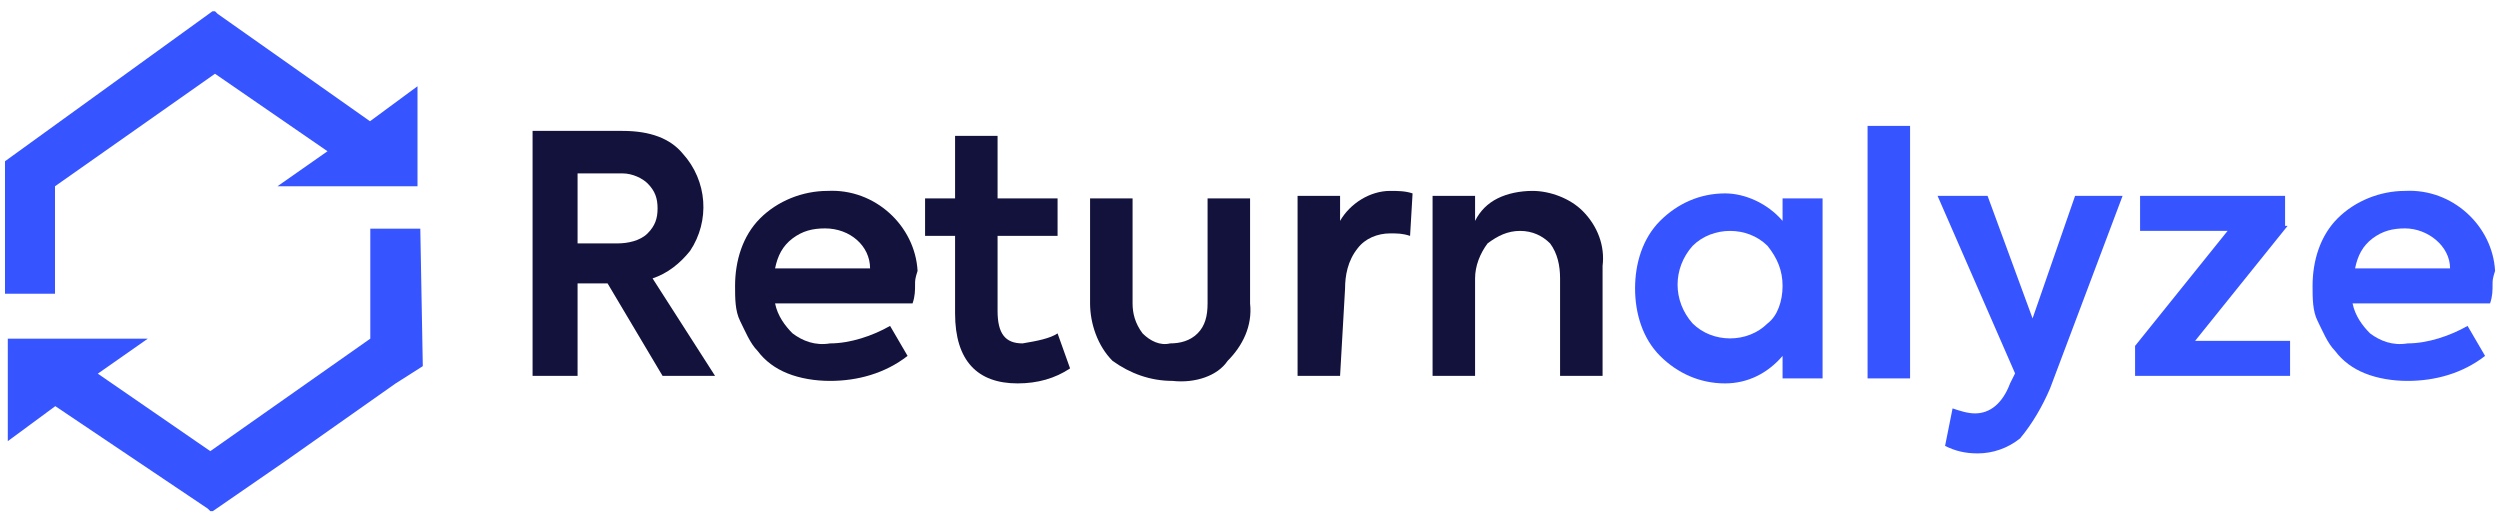
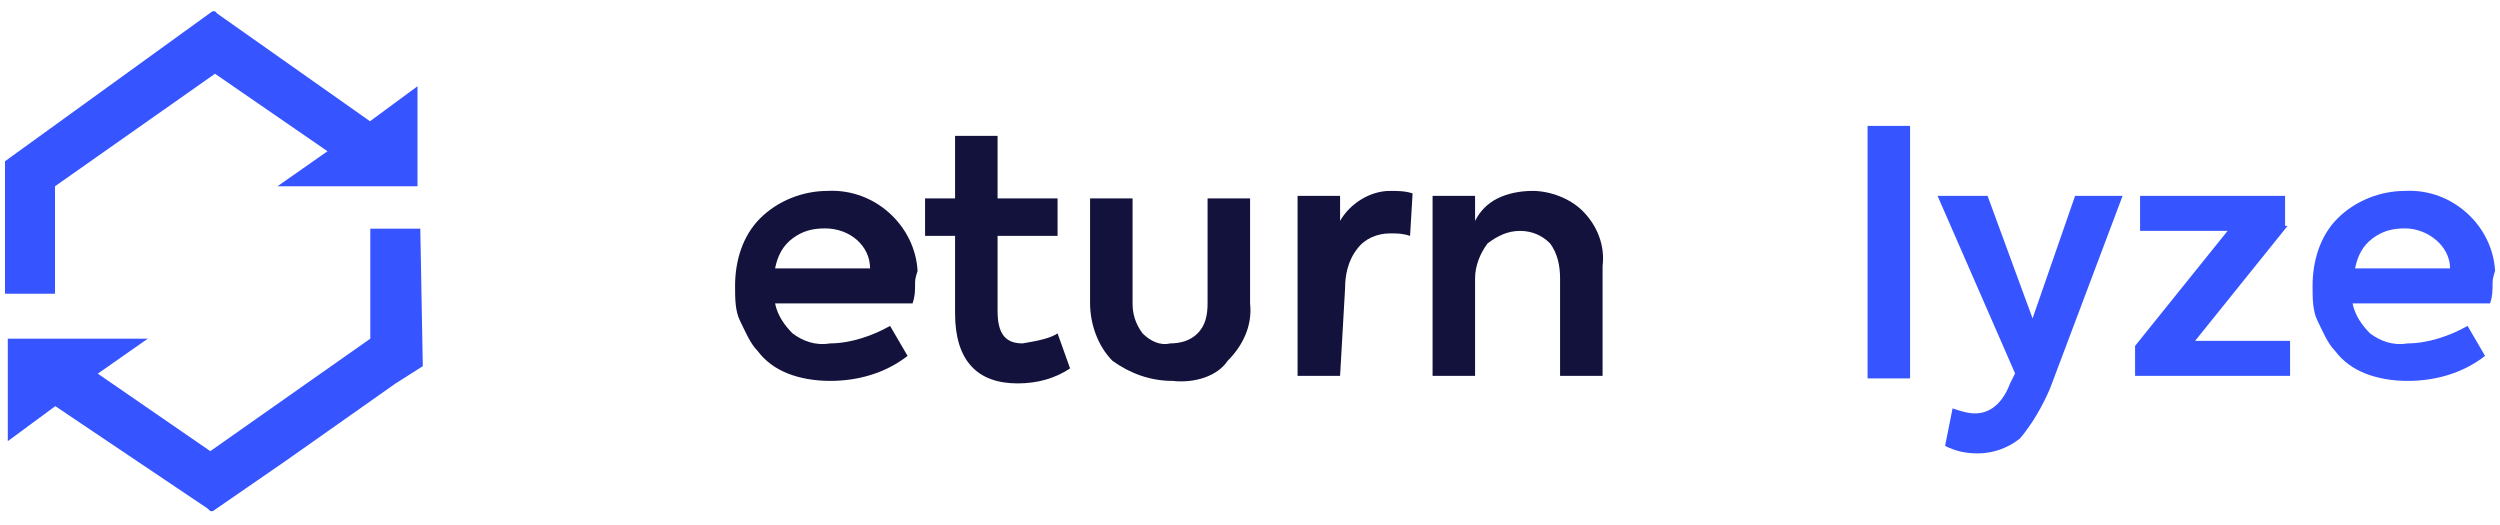
<svg xmlns="http://www.w3.org/2000/svg" enable-background="new 0 0 100 20.3" viewBox="0 0 100 20.3" width="100" height="21">
  <path d="m14.8 4.5-6.1-4.3-.1-.1h-.1l-8.3 6v5.3h2v-4.3l6.4-4.5 4.5 3.1-2 1.4h5.6v-4z" fill="#3654ff" />
  <path d="m14.7-104.2-1.1.7-4.4 3.1-2.9 2h-.1l-.1-.1-6.1-4.1-1.9 1.4v-4.1h5.6l-2 1.4 4.5 3.1 6.4-4.5v-4.4h2z" fill="#3654ff" transform="translate(2.212 118.496)" />
  <g transform="translate(286.803 61.386)">
    <g fill="#12123d">
-       <path d="m-258.2-46.7h-2.1l-2.2-3.7h-1.2v3.7h-1.8v-9.8h3.6c1.1 0 1.9.3 2.4.9 1 1.1 1.1 2.7.3 3.9-.4.5-.9.9-1.5 1.1zm-3.7-8.1h-1.8v2.8h1.6c.4 0 .9-.1 1.2-.4s.4-.6.4-1-.1-.7-.4-1c-.2-.2-.6-.4-1-.4z" />
      <path d="m-250.2-50.4c0 .3 0 .5-.1.8h-5.5c.1.5.4.9.7 1.2.4.3.9.5 1.5.4.8 0 1.7-.3 2.4-.7l.7 1.2c-.9.7-2 1-3.1 1-.6 0-1.2-.1-1.7-.3s-.9-.5-1.2-.9c-.3-.3-.5-.8-.7-1.2s-.2-.9-.2-1.4c0-1 .3-2 1-2.7s1.7-1.1 2.7-1.1c1.9-.1 3.5 1.4 3.6 3.2-.1.3-.1.4-.1.5zm-3.6-2.2c-.5 0-.9.1-1.3.4s-.6.7-.7 1.2h3.8c0-.9-.8-1.6-1.8-1.6z" />
      <path d="m-244.5-48.4.5 1.4c-.6.4-1.3.6-2.1.6-1.6 0-2.5-.9-2.5-2.8v-3.1h-1.2v-1.5h1.2v-2.5h1.7v2.5h2.4v1.5h-2.4v3c0 .9.3 1.3 1 1.3.6-.1 1.1-.2 1.4-.4z" />
      <path d="m-239.9-46.5c-.9 0-1.7-.3-2.4-.8-.6-.6-.9-1.5-.9-2.3v-4.2h1.7v4.2c0 .4.1.8.4 1.2.3.3.7.5 1.1.4.4 0 .8-.1 1.1-.4s.4-.7.4-1.2v-4.2h1.7v4.2c.1.9-.3 1.7-.9 2.3-.4.6-1.3.9-2.2.8z" />
      <path d="m-233.2-46.7h-1.7v-7.2h1.7v1c.4-.7 1.2-1.2 2-1.2.3 0 .6 0 .9.1l-.1 1.7c-.3-.1-.5-.1-.8-.1-.5 0-1 .2-1.3.6-.4.5-.5 1.1-.5 1.6z" />
      <path d="m-227.8-46.7h-1.7v-7.2h1.7v1c.2-.4.5-.7.9-.9s.9-.3 1.4-.3c.7 0 1.5.3 2 .8.6.6.9 1.4.8 2.2v4.4h-1.7v-3.9c0-.5-.1-1-.4-1.4-.3-.3-.7-.5-1.2-.5s-.9.2-1.3.5c-.3.4-.5.9-.5 1.4z" />
    </g>
-     <path d="m-215.5-52.9v-.9h1.6v7.2h-1.6v-.9c-.6.7-1.4 1.1-2.3 1.1-1 0-1.9-.4-2.6-1.1s-1-1.7-1-2.7.3-2 1-2.7 1.6-1.1 2.6-1.1c.8 0 1.7.4 2.3 1.1zm0 2.6c0-.6-.2-1.1-.6-1.6-.8-.8-2.2-.8-3 0-.8.9-.8 2.2 0 3.1.8.8 2.2.8 3 0 .4-.3.6-.9.6-1.5z" fill="#3654ff" />
    <path d="m-210.4-56.7v10.1h-1.7v-10.1z" fill="#3654ff" />
    <path d="m-205.5-49 1.7-4.9h1.9l-2.9 7.7c-.3.7-.7 1.4-1.2 2-.5.4-1.1.6-1.7.6-.5 0-.9-.1-1.3-.3l.3-1.5c.3.1.6.2.9.2.6 0 1.1-.4 1.4-1.2l.2-.4-3.1-7.1h2z" fill="#3654ff" />
    <path d="m-195.3-52.7-3.7 4.6h3.8v1.4h-6.2v-1.2l3.7-4.6h-3.5v-1.4h5.8v1.2z" fill="#3654ff" />
    <path d="m-187.1-50.4c0 .3 0 .5-.1.8h-5.5c.1.5.4.9.7 1.2.4.3.9.5 1.5.4.8 0 1.7-.3 2.4-.7l.7 1.2c-.9.7-2 1-3.1 1-.6 0-1.2-.1-1.7-.3s-.9-.5-1.2-.9c-.3-.3-.5-.8-.7-1.2s-.2-.9-.2-1.4c0-1 .3-2 1-2.7s1.7-1.1 2.7-1.1c1.9-.1 3.5 1.4 3.6 3.2-.1.3-.1.4-.1.5zm-3.5-2.2c-.5 0-.9.1-1.3.4s-.6.7-.7 1.2h3.8c0-.9-.9-1.6-1.8-1.6z" fill="#3654ff" />
  </g>
</svg>